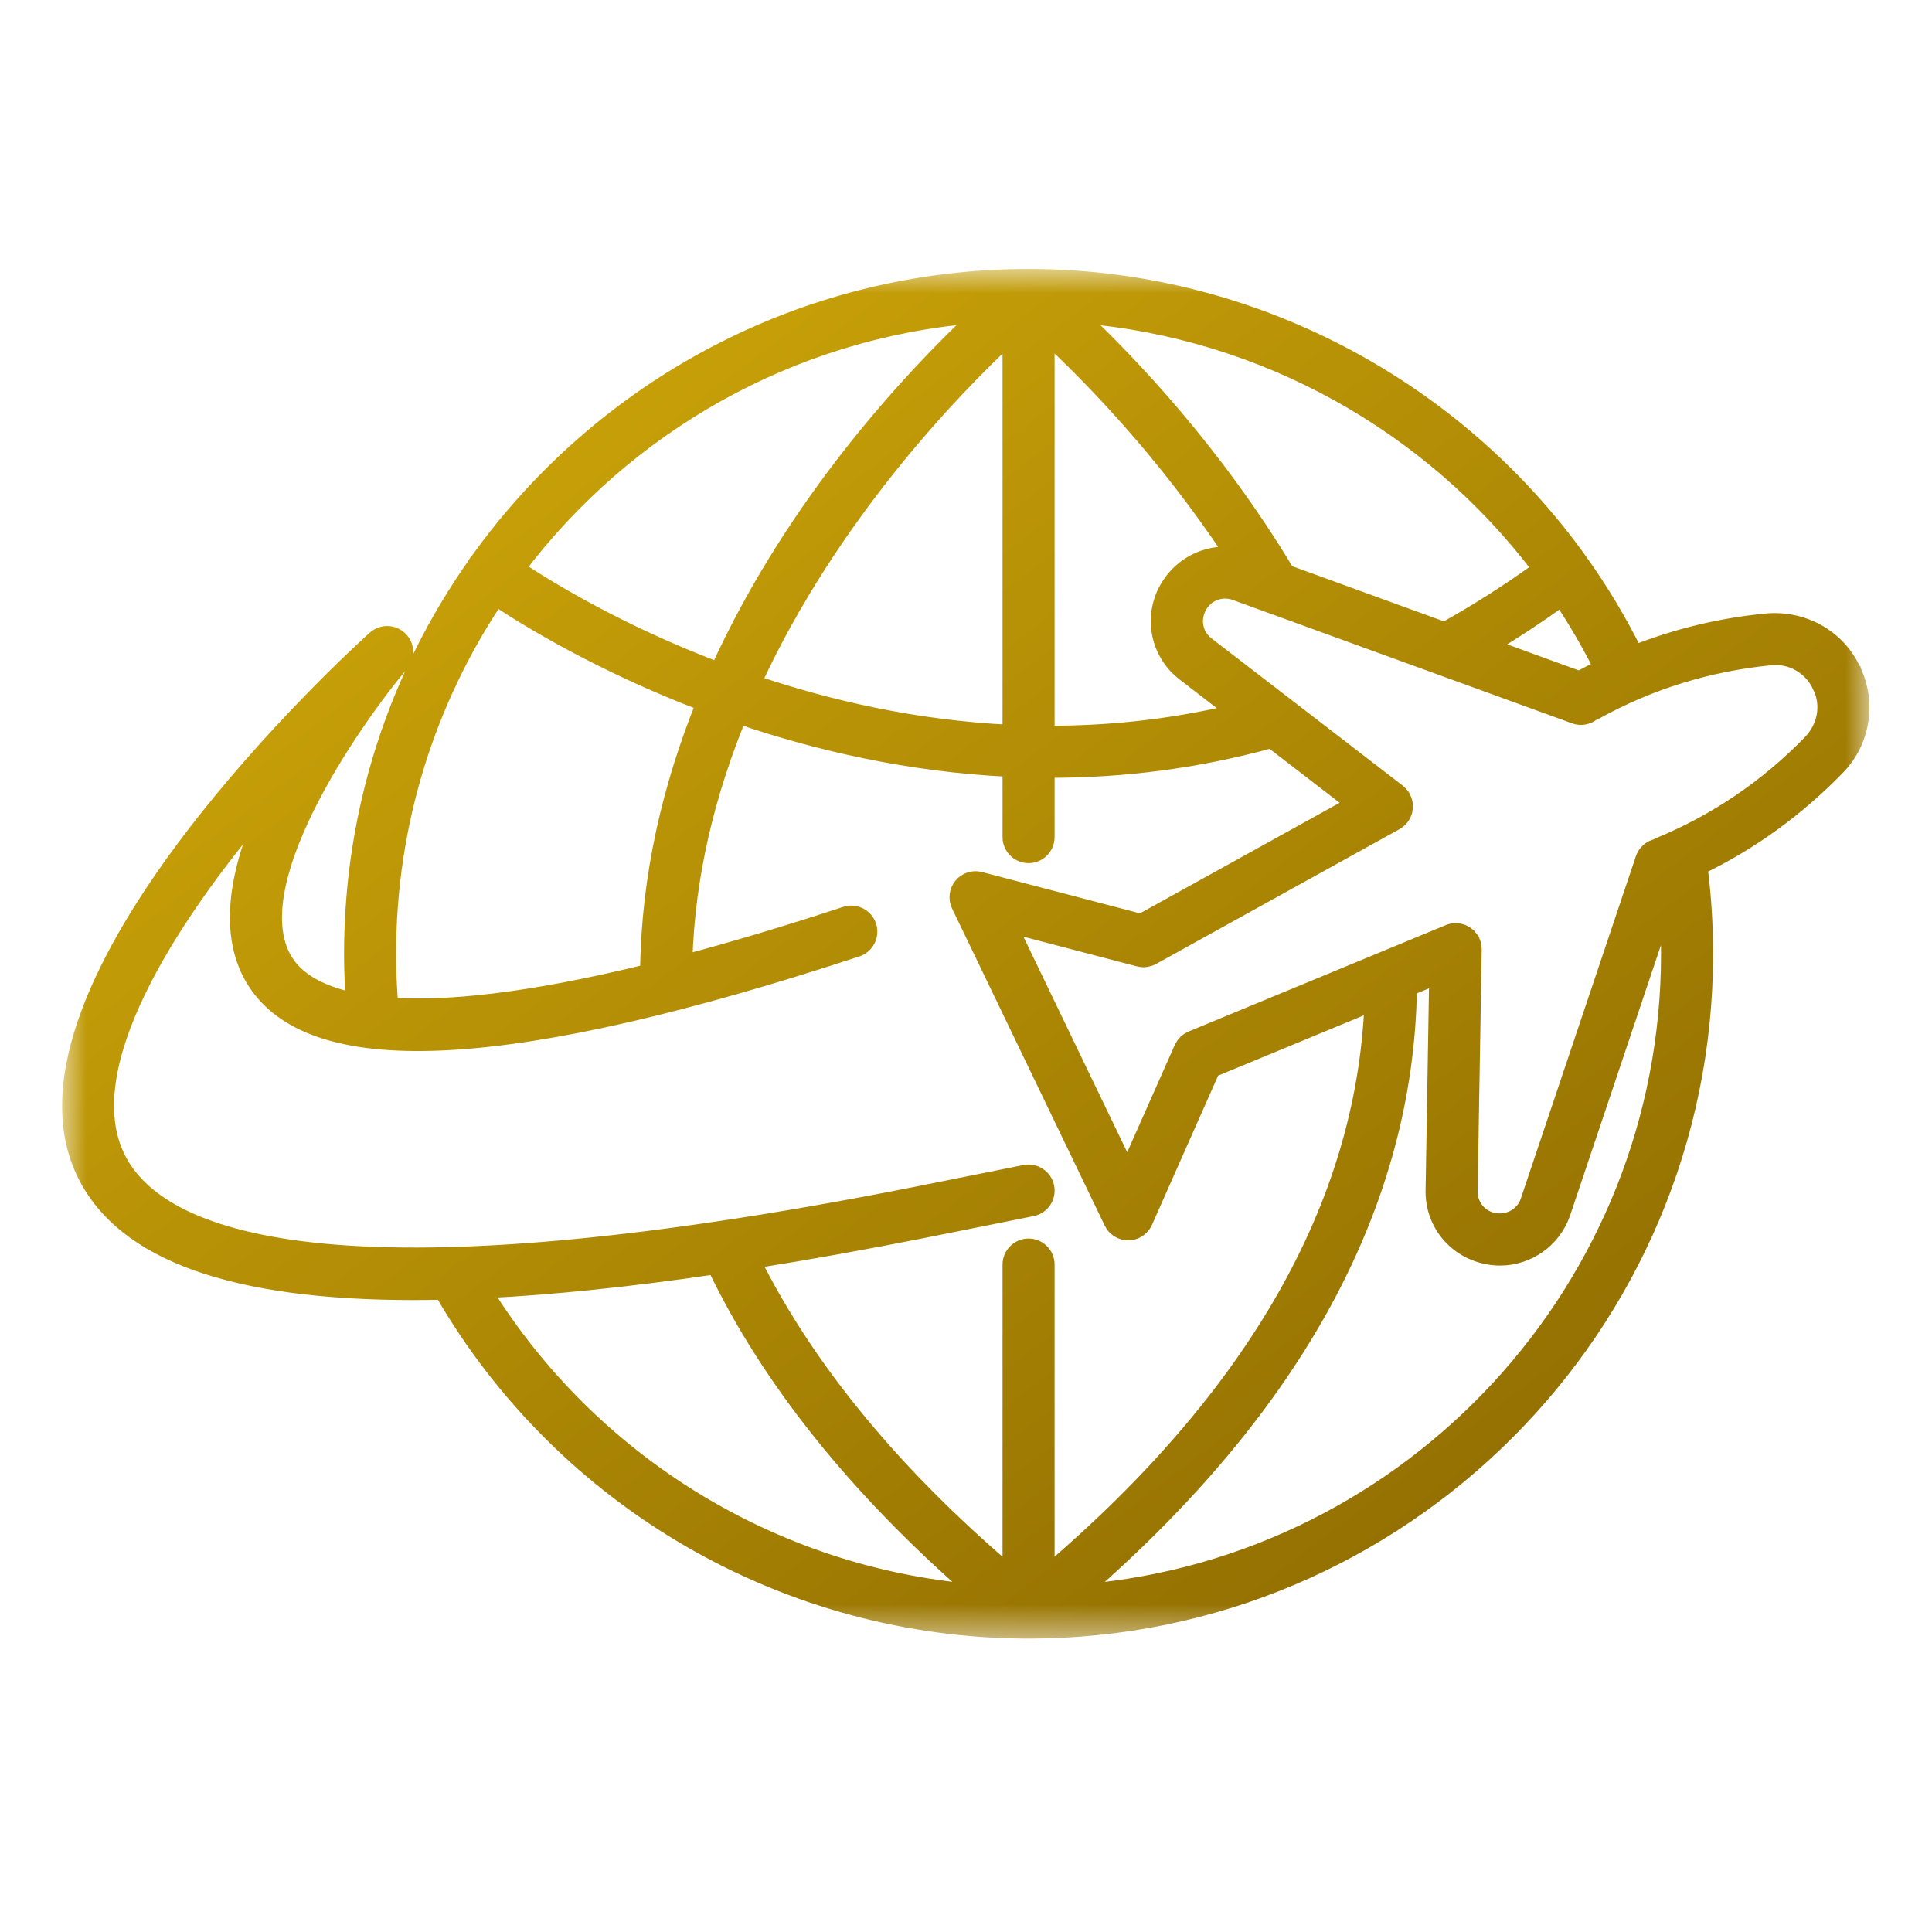
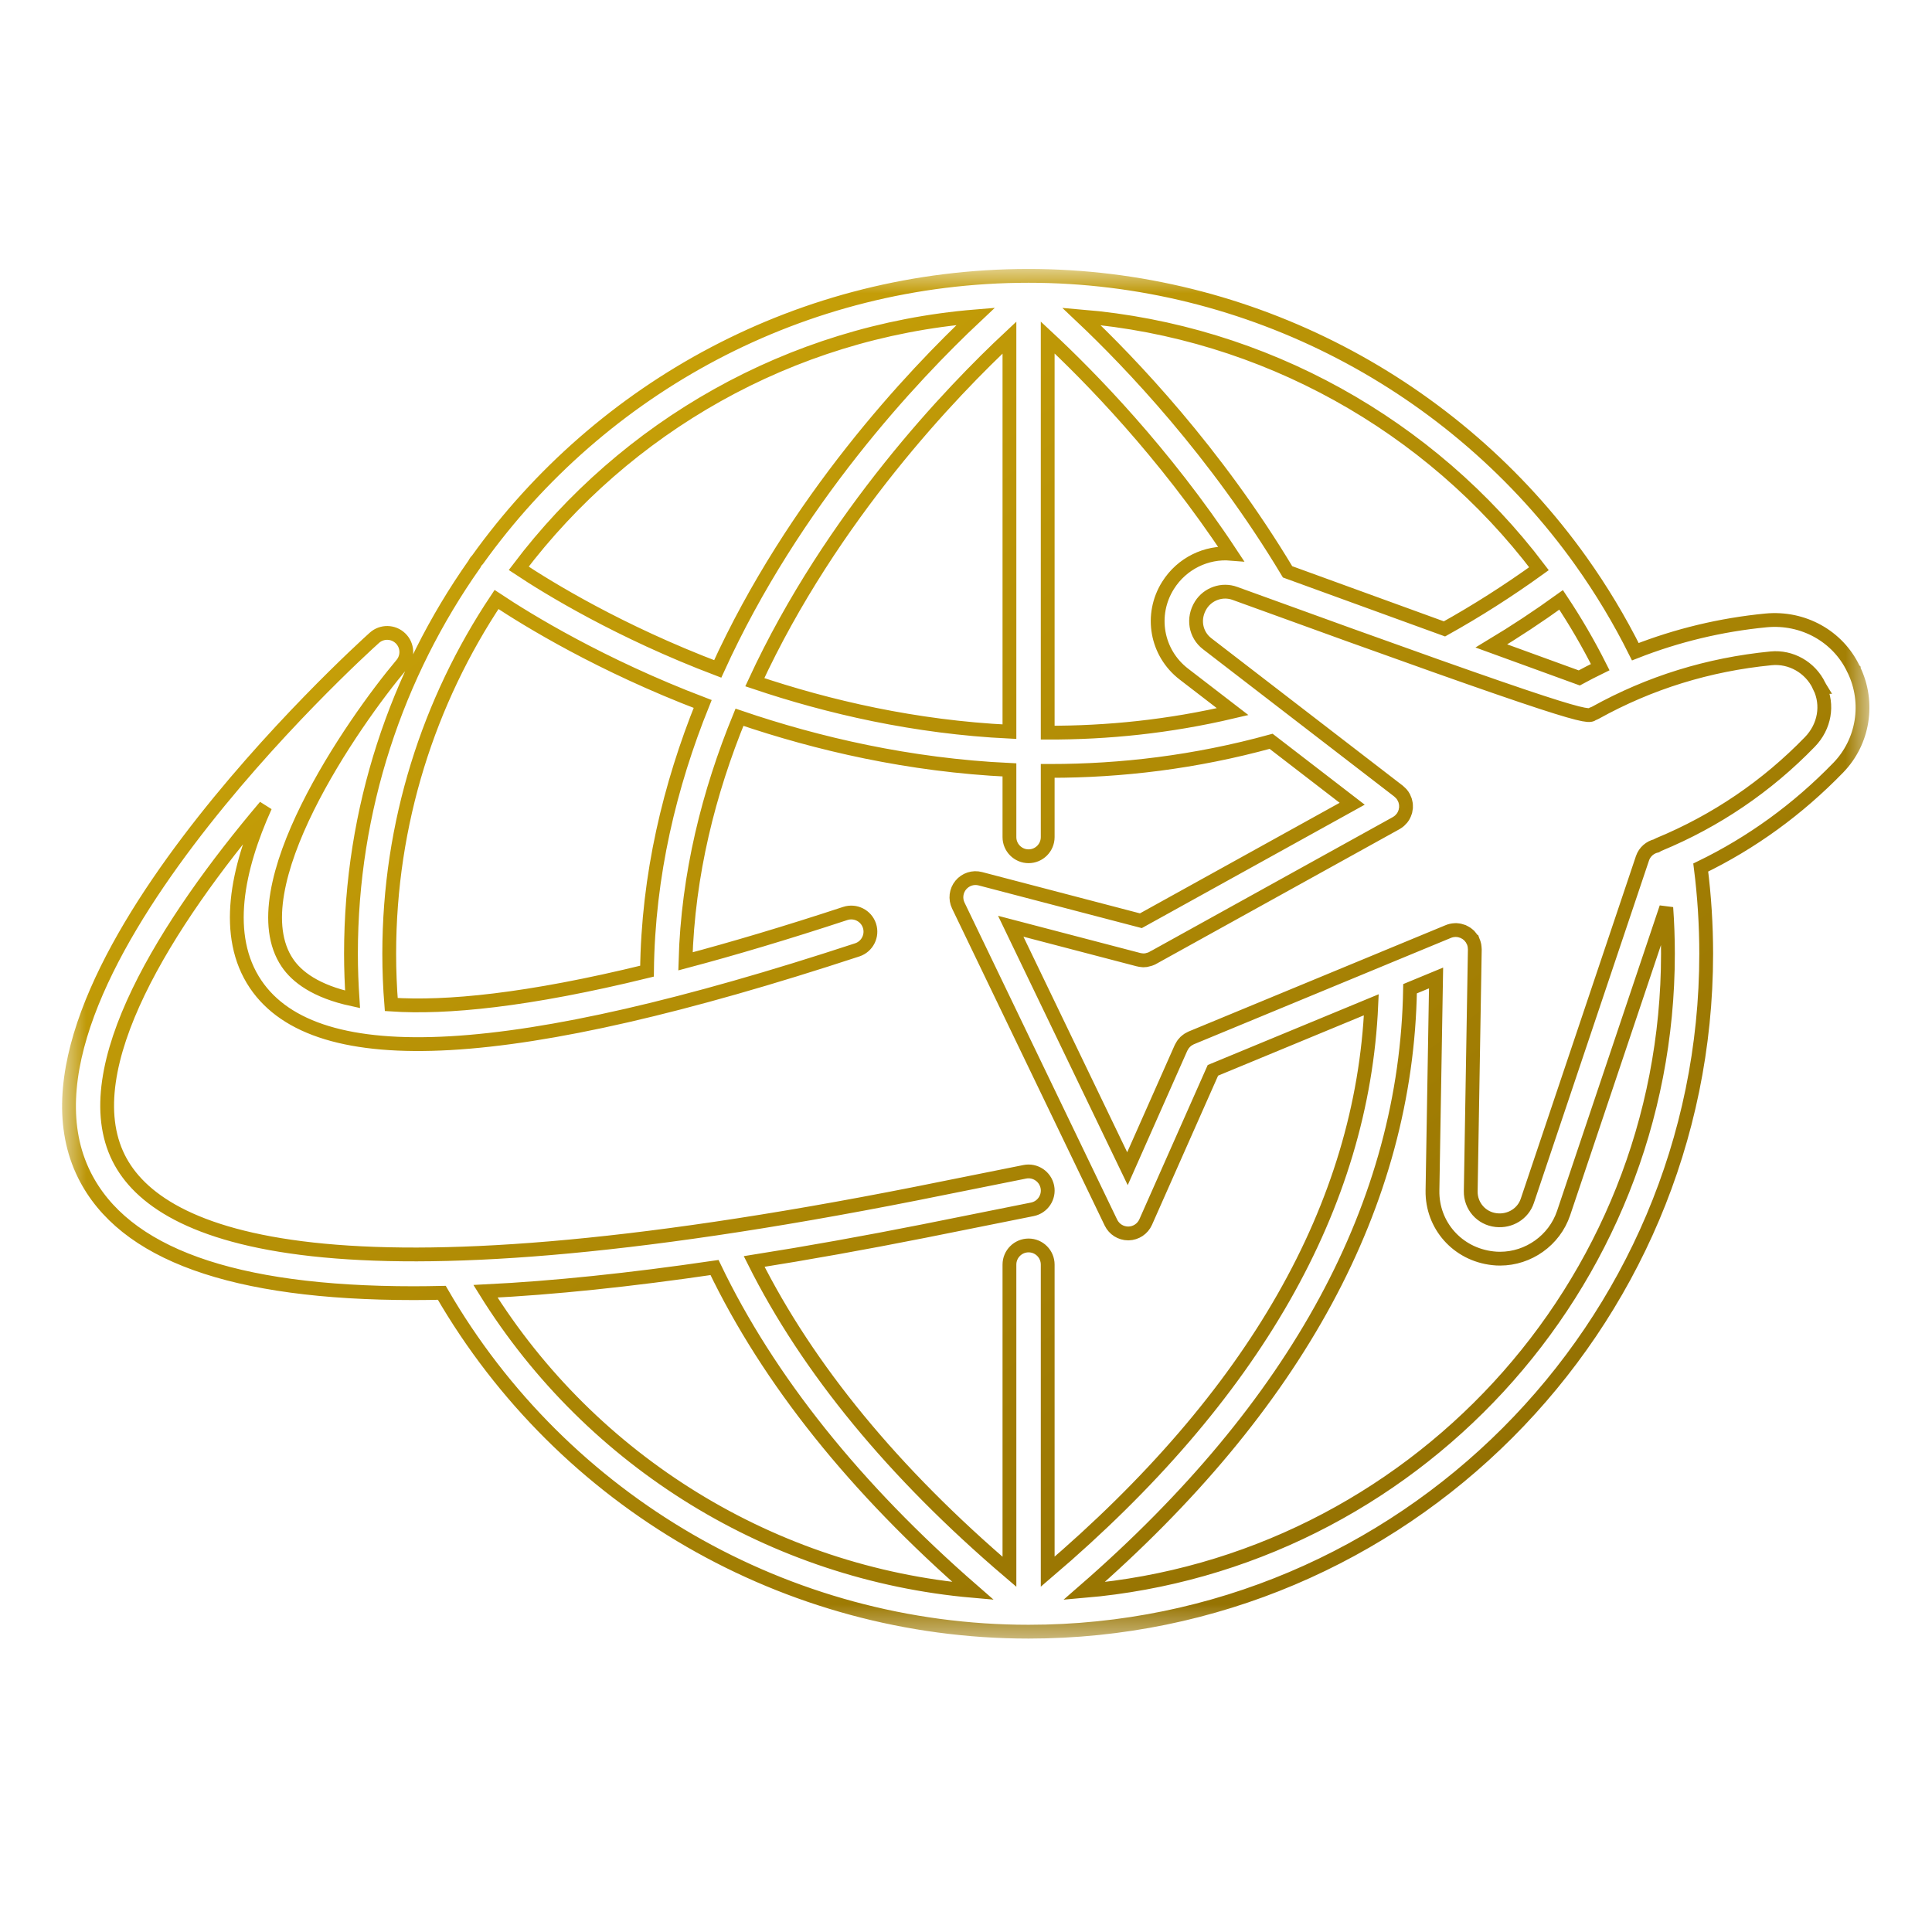
<svg xmlns="http://www.w3.org/2000/svg" width="56" height="56" viewBox="0 0 56 56" fill="none">
  <mask id="mask0_40_562" style="mask-type:luminance" maskUnits="userSpaceOnUse" x="1" y="7" width="54" height="41">
    <path d="M54.1 7.9V47.402H1.9V7.9H54.1Z" fill="white" stroke="white" stroke-width="0.2" />
  </mask>
  <g mask="url(#mask0_40_562)">
    <mask id="path-2-outside-1_40_562" maskUnits="userSpaceOnUse" x="1" y="6.996" width="54" height="41" fill="black">
      <rect fill="white" x="1" y="6.996" width="54" height="41" />
      <path d="M52.459 21.506C51.211 22.793 49.738 23.793 48.082 24.478C48.057 24.488 48.035 24.502 48.012 24.516C47.83 24.558 47.672 24.689 47.608 24.878L44.27 34.808C44.147 35.176 43.776 35.411 43.368 35.366C42.939 35.319 42.622 34.957 42.63 34.527L42.748 27.521C42.748 27.52 42.748 27.519 42.748 27.518C42.748 27.497 42.744 27.476 42.743 27.454C42.741 27.439 42.741 27.423 42.738 27.408C42.737 27.404 42.736 27.4 42.735 27.396C42.728 27.363 42.719 27.332 42.707 27.301C42.706 27.301 42.706 27.3 42.706 27.3C42.702 27.291 42.697 27.284 42.693 27.276C42.682 27.252 42.67 27.228 42.656 27.206C42.645 27.189 42.632 27.176 42.62 27.161C42.609 27.148 42.6 27.134 42.589 27.122C42.574 27.109 42.559 27.097 42.544 27.084C42.531 27.074 42.519 27.063 42.506 27.054C42.492 27.044 42.476 27.036 42.46 27.028C42.444 27.019 42.428 27.009 42.411 27.002C42.396 26.996 42.38 26.992 42.364 26.987C42.345 26.98 42.328 26.974 42.308 26.97C42.288 26.965 42.268 26.965 42.247 26.962C42.233 26.961 42.218 26.958 42.203 26.957C42.202 26.957 42.201 26.958 42.2 26.958C42.191 26.958 42.181 26.959 42.172 26.959C42.101 26.962 42.034 26.977 41.972 27.004L40.108 27.775C40.106 27.776 40.104 27.777 40.102 27.778L34.528 30.084C34.516 30.089 34.506 30.097 34.494 30.102C34.475 30.112 34.456 30.121 34.437 30.133C34.422 30.142 34.409 30.155 34.395 30.165C34.381 30.177 34.367 30.187 34.353 30.2C34.339 30.214 34.328 30.228 34.316 30.243C34.305 30.256 34.293 30.268 34.284 30.283C34.272 30.3 34.263 30.319 34.253 30.337C34.247 30.349 34.239 30.36 34.233 30.372L32.68 33.875L29.297 26.848L33.003 27.817C33.005 27.818 33.007 27.817 33.008 27.818C33.038 27.825 33.067 27.83 33.097 27.832C33.108 27.833 33.118 27.834 33.128 27.835C33.133 27.835 33.139 27.836 33.144 27.836C33.168 27.836 33.192 27.834 33.216 27.831C33.224 27.83 33.232 27.827 33.24 27.826C33.264 27.822 33.286 27.816 33.31 27.808C33.319 27.806 33.328 27.803 33.336 27.8C33.362 27.791 33.387 27.78 33.412 27.766L33.422 27.76C33.423 27.76 33.423 27.76 33.424 27.76L40.47 23.858C40.472 23.856 40.474 23.855 40.477 23.853C40.505 23.837 40.531 23.819 40.556 23.798C40.562 23.794 40.566 23.789 40.572 23.784C40.591 23.767 40.61 23.747 40.627 23.726C40.632 23.721 40.636 23.716 40.64 23.711C40.64 23.711 40.641 23.71 40.641 23.71C40.663 23.682 40.682 23.651 40.697 23.618C40.703 23.608 40.706 23.596 40.711 23.586C40.72 23.563 40.729 23.542 40.736 23.518C40.739 23.504 40.741 23.49 40.743 23.476C40.748 23.455 40.752 23.434 40.754 23.413C40.755 23.398 40.753 23.384 40.753 23.369C40.753 23.348 40.754 23.328 40.751 23.306C40.749 23.29 40.744 23.274 40.741 23.258C40.737 23.239 40.734 23.221 40.728 23.202C40.72 23.177 40.709 23.153 40.697 23.128C40.693 23.121 40.691 23.112 40.686 23.104C40.686 23.103 40.686 23.103 40.685 23.103C40.668 23.071 40.647 23.041 40.623 23.013C40.623 23.013 40.623 23.012 40.622 23.012C40.611 22.998 40.597 22.987 40.584 22.975C40.57 22.962 40.557 22.947 40.542 22.935C40.541 22.934 40.541 22.933 40.54 22.933L34.991 18.659C34.649 18.396 34.565 17.923 34.807 17.538C35.014 17.209 35.43 17.066 35.794 17.2L45.636 20.779C45.823 20.847 46.022 20.807 46.167 20.693C46.193 20.684 46.218 20.672 46.244 20.659C47.811 19.79 49.511 19.261 51.337 19.082C51.906 19.026 52.468 19.338 52.727 19.875C52.727 19.877 52.728 19.878 52.729 19.879C52.73 19.882 52.732 19.884 52.733 19.886C52.734 19.889 52.735 19.893 52.736 19.896C52.739 19.901 52.741 19.905 52.744 19.91L52.743 19.91C52.995 20.431 52.892 21.061 52.459 21.506ZM31.423 46.115C37.597 40.744 40.771 34.879 40.871 28.659L41.625 28.347L41.521 34.508C41.504 35.514 42.245 36.357 43.268 36.471C43.339 36.48 43.41 36.483 43.481 36.483C44.301 36.483 45.055 35.954 45.322 35.162L48.298 26.307C48.33 26.752 48.346 27.2 48.346 27.645C48.346 37.326 40.891 45.296 31.423 46.115ZM14.072 37.428C16.039 37.331 18.251 37.101 20.711 36.74C22.274 39.995 24.79 43.141 28.203 46.113C22.414 45.606 17.161 42.393 14.072 37.428ZM3.439 33.566C2.142 30.972 4.857 26.715 7.69 23.371C6.875 25.177 6.462 27.123 7.409 28.527C9.169 31.135 14.873 30.81 24.849 27.532C25.139 27.436 25.297 27.122 25.202 26.832C25.106 26.54 24.793 26.383 24.502 26.477C22.785 27.042 21.247 27.499 19.869 27.865C19.939 25.34 20.546 22.957 21.434 20.79C23.693 21.56 26.352 22.179 29.259 22.316V24.264C29.259 24.57 29.508 24.819 29.814 24.819C30.12 24.819 30.368 24.57 30.368 24.264V22.344C30.395 22.344 30.422 22.345 30.449 22.345C32.489 22.345 34.639 22.094 36.844 21.487L39.194 23.297L33.069 26.688L28.417 25.471C28.208 25.415 27.986 25.488 27.849 25.654C27.711 25.821 27.683 26.053 27.777 26.248L32.201 35.438C32.294 35.63 32.488 35.752 32.701 35.752C32.704 35.752 32.707 35.752 32.71 35.752C32.926 35.748 33.12 35.62 33.208 35.422L35.157 31.024L39.748 29.124C39.493 34.945 36.342 40.465 30.368 45.557V36.655C30.368 36.349 30.12 36.1 29.814 36.1C29.508 36.1 29.259 36.349 29.259 36.655V45.559C25.903 42.697 23.419 39.678 21.86 36.565C23.408 36.32 25.047 36.026 26.781 35.683L29.923 35.053C30.223 34.993 30.418 34.701 30.358 34.401C30.297 34.1 30.004 33.906 29.705 33.965L26.564 34.595C9.56 37.959 4.602 35.892 3.439 33.566ZM11.282 27.645C11.282 23.851 12.429 20.319 14.392 17.377C15.295 17.977 17.422 19.283 20.367 20.405C19.419 22.756 18.784 25.362 18.754 28.15C15.278 29.002 12.927 29.223 11.341 29.117C11.302 28.628 11.282 28.134 11.282 27.645ZM28.28 9.17C26.469 10.871 23.018 14.519 20.803 19.389C17.957 18.309 15.903 17.049 15.035 16.473C18.131 12.384 22.881 9.615 28.28 9.17ZM29.259 9.785V21.208C26.523 21.075 24.017 20.496 21.878 19.774C24.113 14.944 27.619 11.318 29.259 9.785ZM34.314 19.538L35.729 20.627C33.884 21.062 32.087 21.241 30.368 21.236V9.782C31.559 10.89 33.731 13.095 35.679 16.049C34.97 15.99 34.257 16.329 33.856 16.968C33.321 17.819 33.517 18.924 34.314 19.538ZM44.608 16.484C43.714 17.129 42.795 17.713 41.869 18.229L37.321 16.575C35.24 13.106 32.775 10.522 31.345 9.172C36.619 9.613 41.45 12.311 44.608 16.484ZM45.776 19.65L43.229 18.723C43.912 18.312 44.588 17.866 45.25 17.388C45.664 18.01 46.043 18.66 46.383 19.337C46.179 19.436 45.977 19.541 45.776 19.65ZM53.737 19.417H53.737L53.732 19.408C53.732 19.408 53.732 19.407 53.732 19.407C53.731 19.406 53.731 19.406 53.731 19.405C53.729 19.4 53.725 19.396 53.723 19.39C53.721 19.387 53.72 19.383 53.718 19.379C53.267 18.44 52.264 17.88 51.187 17.983C49.877 18.11 48.611 18.415 47.401 18.89C46.943 17.971 46.417 17.098 45.831 16.274C45.83 16.272 45.829 16.27 45.827 16.268C45.826 16.266 45.825 16.265 45.824 16.264C42.179 11.152 36.215 7.996 29.814 7.996C23.238 7.996 17.407 11.247 13.841 16.225C13.827 16.24 13.813 16.252 13.801 16.268C13.781 16.295 13.764 16.324 13.75 16.354C11.498 19.551 10.173 23.446 10.173 27.645C10.173 28.084 10.19 28.527 10.219 28.967C9.145 28.735 8.6 28.309 8.329 27.907C6.881 25.762 10.233 20.936 11.647 19.257C11.834 19.035 11.818 18.704 11.608 18.502C11.399 18.299 11.068 18.293 10.852 18.487C10.396 18.897 -0.286 28.594 2.447 34.062C3.588 36.344 6.738 37.483 11.988 37.483C12.255 37.483 12.528 37.479 12.806 37.473C16.314 43.537 22.805 47.295 29.813 47.295C29.813 47.295 29.813 47.295 29.814 47.295C29.814 47.295 29.814 47.295 29.814 47.295C29.814 47.295 29.814 47.295 29.815 47.295C40.644 47.295 49.455 38.48 49.455 27.645C49.455 26.81 49.402 25.972 49.297 25.146C50.775 24.428 52.107 23.463 53.285 22.249C54.01 21.501 54.194 20.367 53.737 19.417Z" />
    </mask>
-     <path d="M52.459 21.506C51.211 22.793 49.738 23.793 48.082 24.478C48.057 24.488 48.035 24.502 48.012 24.516C47.83 24.558 47.672 24.689 47.608 24.878L44.27 34.808C44.147 35.176 43.776 35.411 43.368 35.366C42.939 35.319 42.622 34.957 42.63 34.527L42.748 27.521C42.748 27.52 42.748 27.519 42.748 27.518C42.748 27.497 42.744 27.476 42.743 27.454C42.741 27.439 42.741 27.423 42.738 27.408C42.737 27.404 42.736 27.4 42.735 27.396C42.728 27.363 42.719 27.332 42.707 27.301C42.706 27.301 42.706 27.3 42.706 27.3C42.702 27.291 42.697 27.284 42.693 27.276C42.682 27.252 42.67 27.228 42.656 27.206C42.645 27.189 42.632 27.176 42.62 27.161C42.609 27.148 42.6 27.134 42.589 27.122C42.574 27.109 42.559 27.097 42.544 27.084C42.531 27.074 42.519 27.063 42.506 27.054C42.492 27.044 42.476 27.036 42.46 27.028C42.444 27.019 42.428 27.009 42.411 27.002C42.396 26.996 42.38 26.992 42.364 26.987C42.345 26.98 42.328 26.974 42.308 26.97C42.288 26.965 42.268 26.965 42.247 26.962C42.233 26.961 42.218 26.958 42.203 26.957C42.202 26.957 42.201 26.958 42.2 26.958C42.191 26.958 42.181 26.959 42.172 26.959C42.101 26.962 42.034 26.977 41.972 27.004L40.108 27.775C40.106 27.776 40.104 27.777 40.102 27.778L34.528 30.084C34.516 30.089 34.506 30.097 34.494 30.102C34.475 30.112 34.456 30.121 34.437 30.133C34.422 30.142 34.409 30.155 34.395 30.165C34.381 30.177 34.367 30.187 34.353 30.2C34.339 30.214 34.328 30.228 34.316 30.243C34.305 30.256 34.293 30.268 34.284 30.283C34.272 30.3 34.263 30.319 34.253 30.337C34.247 30.349 34.239 30.36 34.233 30.372L32.68 33.875L29.297 26.848L33.003 27.817C33.005 27.818 33.007 27.817 33.008 27.818C33.038 27.825 33.067 27.83 33.097 27.832C33.108 27.833 33.118 27.834 33.128 27.835C33.133 27.835 33.139 27.836 33.144 27.836C33.168 27.836 33.192 27.834 33.216 27.831C33.224 27.83 33.232 27.827 33.24 27.826C33.264 27.822 33.286 27.816 33.31 27.808C33.319 27.806 33.328 27.803 33.336 27.8C33.362 27.791 33.387 27.78 33.412 27.766L33.422 27.76C33.423 27.76 33.423 27.76 33.424 27.76L40.47 23.858C40.472 23.856 40.474 23.855 40.477 23.853C40.505 23.837 40.531 23.819 40.556 23.798C40.562 23.794 40.566 23.789 40.572 23.784C40.591 23.767 40.61 23.747 40.627 23.726C40.632 23.721 40.636 23.716 40.64 23.711C40.64 23.711 40.641 23.71 40.641 23.71C40.663 23.682 40.682 23.651 40.697 23.618C40.703 23.608 40.706 23.596 40.711 23.586C40.72 23.563 40.729 23.542 40.736 23.518C40.739 23.504 40.741 23.49 40.743 23.476C40.748 23.455 40.752 23.434 40.754 23.413C40.755 23.398 40.753 23.384 40.753 23.369C40.753 23.348 40.754 23.328 40.751 23.306C40.749 23.29 40.744 23.274 40.741 23.258C40.737 23.239 40.734 23.221 40.728 23.202C40.72 23.177 40.709 23.153 40.697 23.128C40.693 23.121 40.691 23.112 40.686 23.104C40.686 23.103 40.686 23.103 40.685 23.103C40.668 23.071 40.647 23.041 40.623 23.013C40.623 23.013 40.623 23.012 40.622 23.012C40.611 22.998 40.597 22.987 40.584 22.975C40.57 22.962 40.557 22.947 40.542 22.935C40.541 22.934 40.541 22.933 40.54 22.933L34.991 18.659C34.649 18.396 34.565 17.923 34.807 17.538C35.014 17.209 35.43 17.066 35.794 17.2L45.636 20.779C45.823 20.847 46.022 20.807 46.167 20.693C46.193 20.684 46.218 20.672 46.244 20.659C47.811 19.79 49.511 19.261 51.337 19.082C51.906 19.026 52.468 19.338 52.727 19.875C52.727 19.877 52.728 19.878 52.729 19.879C52.73 19.882 52.732 19.884 52.733 19.886C52.734 19.889 52.735 19.893 52.736 19.896C52.739 19.901 52.741 19.905 52.744 19.91L52.743 19.91C52.995 20.431 52.892 21.061 52.459 21.506ZM31.423 46.115C37.597 40.744 40.771 34.879 40.871 28.659L41.625 28.347L41.521 34.508C41.504 35.514 42.245 36.357 43.268 36.471C43.339 36.48 43.41 36.483 43.481 36.483C44.301 36.483 45.055 35.954 45.322 35.162L48.298 26.307C48.33 26.752 48.346 27.2 48.346 27.645C48.346 37.326 40.891 45.296 31.423 46.115ZM14.072 37.428C16.039 37.331 18.251 37.101 20.711 36.74C22.274 39.995 24.79 43.141 28.203 46.113C22.414 45.606 17.161 42.393 14.072 37.428ZM3.439 33.566C2.142 30.972 4.857 26.715 7.69 23.371C6.875 25.177 6.462 27.123 7.409 28.527C9.169 31.135 14.873 30.81 24.849 27.532C25.139 27.436 25.297 27.122 25.202 26.832C25.106 26.54 24.793 26.383 24.502 26.477C22.785 27.042 21.247 27.499 19.869 27.865C19.939 25.34 20.546 22.957 21.434 20.79C23.693 21.56 26.352 22.179 29.259 22.316V24.264C29.259 24.57 29.508 24.819 29.814 24.819C30.12 24.819 30.368 24.57 30.368 24.264V22.344C30.395 22.344 30.422 22.345 30.449 22.345C32.489 22.345 34.639 22.094 36.844 21.487L39.194 23.297L33.069 26.688L28.417 25.471C28.208 25.415 27.986 25.488 27.849 25.654C27.711 25.821 27.683 26.053 27.777 26.248L32.201 35.438C32.294 35.63 32.488 35.752 32.701 35.752C32.704 35.752 32.707 35.752 32.71 35.752C32.926 35.748 33.12 35.62 33.208 35.422L35.157 31.024L39.748 29.124C39.493 34.945 36.342 40.465 30.368 45.557V36.655C30.368 36.349 30.12 36.1 29.814 36.1C29.508 36.1 29.259 36.349 29.259 36.655V45.559C25.903 42.697 23.419 39.678 21.86 36.565C23.408 36.32 25.047 36.026 26.781 35.683L29.923 35.053C30.223 34.993 30.418 34.701 30.358 34.401C30.297 34.1 30.004 33.906 29.705 33.965L26.564 34.595C9.56 37.959 4.602 35.892 3.439 33.566ZM11.282 27.645C11.282 23.851 12.429 20.319 14.392 17.377C15.295 17.977 17.422 19.283 20.367 20.405C19.419 22.756 18.784 25.362 18.754 28.15C15.278 29.002 12.927 29.223 11.341 29.117C11.302 28.628 11.282 28.134 11.282 27.645ZM28.28 9.17C26.469 10.871 23.018 14.519 20.803 19.389C17.957 18.309 15.903 17.049 15.035 16.473C18.131 12.384 22.881 9.615 28.28 9.17ZM29.259 9.785V21.208C26.523 21.075 24.017 20.496 21.878 19.774C24.113 14.944 27.619 11.318 29.259 9.785ZM34.314 19.538L35.729 20.627C33.884 21.062 32.087 21.241 30.368 21.236V9.782C31.559 10.89 33.731 13.095 35.679 16.049C34.97 15.99 34.257 16.329 33.856 16.968C33.321 17.819 33.517 18.924 34.314 19.538ZM44.608 16.484C43.714 17.129 42.795 17.713 41.869 18.229L37.321 16.575C35.24 13.106 32.775 10.522 31.345 9.172C36.619 9.613 41.45 12.311 44.608 16.484ZM45.776 19.65L43.229 18.723C43.912 18.312 44.588 17.866 45.25 17.388C45.664 18.01 46.043 18.66 46.383 19.337C46.179 19.436 45.977 19.541 45.776 19.65ZM53.737 19.417H53.737L53.732 19.408C53.732 19.408 53.732 19.407 53.732 19.407C53.731 19.406 53.731 19.406 53.731 19.405C53.729 19.4 53.725 19.396 53.723 19.39C53.721 19.387 53.72 19.383 53.718 19.379C53.267 18.44 52.264 17.88 51.187 17.983C49.877 18.11 48.611 18.415 47.401 18.89C46.943 17.971 46.417 17.098 45.831 16.274C45.83 16.272 45.829 16.27 45.827 16.268C45.826 16.266 45.825 16.265 45.824 16.264C42.179 11.152 36.215 7.996 29.814 7.996C23.238 7.996 17.407 11.247 13.841 16.225C13.827 16.24 13.813 16.252 13.801 16.268C13.781 16.295 13.764 16.324 13.75 16.354C11.498 19.551 10.173 23.446 10.173 27.645C10.173 28.084 10.19 28.527 10.219 28.967C9.145 28.735 8.6 28.309 8.329 27.907C6.881 25.762 10.233 20.936 11.647 19.257C11.834 19.035 11.818 18.704 11.608 18.502C11.399 18.299 11.068 18.293 10.852 18.487C10.396 18.897 -0.286 28.594 2.447 34.062C3.588 36.344 6.738 37.483 11.988 37.483C12.255 37.483 12.528 37.479 12.806 37.473C16.314 43.537 22.805 47.295 29.813 47.295C29.813 47.295 29.813 47.295 29.814 47.295C29.814 47.295 29.814 47.295 29.814 47.295C29.814 47.295 29.814 47.295 29.815 47.295C40.644 47.295 49.455 38.48 49.455 27.645C49.455 26.81 49.402 25.972 49.297 25.146C50.775 24.428 52.107 23.463 53.285 22.249C54.01 21.501 54.194 20.367 53.737 19.417Z" fill="url(#paint0_linear_40_562)" />
-     <path d="M52.459 21.506C51.211 22.793 49.738 23.793 48.082 24.478C48.057 24.488 48.035 24.502 48.012 24.516C47.83 24.558 47.672 24.689 47.608 24.878L44.27 34.808C44.147 35.176 43.776 35.411 43.368 35.366C42.939 35.319 42.622 34.957 42.63 34.527L42.748 27.521C42.748 27.52 42.748 27.519 42.748 27.518C42.748 27.497 42.744 27.476 42.743 27.454C42.741 27.439 42.741 27.423 42.738 27.408C42.737 27.404 42.736 27.4 42.735 27.396C42.728 27.363 42.719 27.332 42.707 27.301C42.706 27.301 42.706 27.3 42.706 27.3C42.702 27.291 42.697 27.284 42.693 27.276C42.682 27.252 42.67 27.228 42.656 27.206C42.645 27.189 42.632 27.176 42.62 27.161C42.609 27.148 42.6 27.134 42.589 27.122C42.574 27.109 42.559 27.097 42.544 27.084C42.531 27.074 42.519 27.063 42.506 27.054C42.492 27.044 42.476 27.036 42.46 27.028C42.444 27.019 42.428 27.009 42.411 27.002C42.396 26.996 42.38 26.992 42.364 26.987C42.345 26.98 42.328 26.974 42.308 26.97C42.288 26.965 42.268 26.965 42.247 26.962C42.233 26.961 42.218 26.958 42.203 26.957C42.202 26.957 42.201 26.958 42.2 26.958C42.191 26.958 42.181 26.959 42.172 26.959C42.101 26.962 42.034 26.977 41.972 27.004L40.108 27.775C40.106 27.776 40.104 27.777 40.102 27.778L34.528 30.084C34.516 30.089 34.506 30.097 34.494 30.102C34.475 30.112 34.456 30.121 34.437 30.133C34.422 30.142 34.409 30.155 34.395 30.165C34.381 30.177 34.367 30.187 34.353 30.2C34.339 30.214 34.328 30.228 34.316 30.243C34.305 30.256 34.293 30.268 34.284 30.283C34.272 30.3 34.263 30.319 34.253 30.337C34.247 30.349 34.239 30.36 34.233 30.372L32.68 33.875L29.297 26.848L33.003 27.817C33.005 27.818 33.007 27.817 33.008 27.818C33.038 27.825 33.067 27.83 33.097 27.832C33.108 27.833 33.118 27.834 33.128 27.835C33.133 27.835 33.139 27.836 33.144 27.836C33.168 27.836 33.192 27.834 33.216 27.831C33.224 27.83 33.232 27.827 33.24 27.826C33.264 27.822 33.286 27.816 33.31 27.808C33.319 27.806 33.328 27.803 33.336 27.8C33.362 27.791 33.387 27.78 33.412 27.766L33.422 27.76C33.423 27.76 33.423 27.76 33.424 27.76L40.47 23.858C40.472 23.856 40.474 23.855 40.477 23.853C40.505 23.837 40.531 23.819 40.556 23.798C40.562 23.794 40.566 23.789 40.572 23.784C40.591 23.767 40.61 23.747 40.627 23.726C40.632 23.721 40.636 23.716 40.64 23.711C40.64 23.711 40.641 23.71 40.641 23.71C40.663 23.682 40.682 23.651 40.697 23.618C40.703 23.608 40.706 23.596 40.711 23.586C40.72 23.563 40.729 23.542 40.736 23.518C40.739 23.504 40.741 23.49 40.743 23.476C40.748 23.455 40.752 23.434 40.754 23.413C40.755 23.398 40.753 23.384 40.753 23.369C40.753 23.348 40.754 23.328 40.751 23.306C40.749 23.29 40.744 23.274 40.741 23.258C40.737 23.239 40.734 23.221 40.728 23.202C40.72 23.177 40.709 23.153 40.697 23.128C40.693 23.121 40.691 23.112 40.686 23.104C40.686 23.103 40.686 23.103 40.685 23.103C40.668 23.071 40.647 23.041 40.623 23.013C40.623 23.013 40.623 23.012 40.622 23.012C40.611 22.998 40.597 22.987 40.584 22.975C40.57 22.962 40.557 22.947 40.542 22.935C40.541 22.934 40.541 22.933 40.54 22.933L34.991 18.659C34.649 18.396 34.565 17.923 34.807 17.538C35.014 17.209 35.43 17.066 35.794 17.2L45.636 20.779C45.823 20.847 46.022 20.807 46.167 20.693C46.193 20.684 46.218 20.672 46.244 20.659C47.811 19.79 49.511 19.261 51.337 19.082C51.906 19.026 52.468 19.338 52.727 19.875C52.727 19.877 52.728 19.878 52.729 19.879C52.73 19.882 52.732 19.884 52.733 19.886C52.734 19.889 52.735 19.893 52.736 19.896C52.739 19.901 52.741 19.905 52.744 19.91L52.743 19.91C52.995 20.431 52.892 21.061 52.459 21.506ZM31.423 46.115C37.597 40.744 40.771 34.879 40.871 28.659L41.625 28.347L41.521 34.508C41.504 35.514 42.245 36.357 43.268 36.471C43.339 36.48 43.41 36.483 43.481 36.483C44.301 36.483 45.055 35.954 45.322 35.162L48.298 26.307C48.33 26.752 48.346 27.2 48.346 27.645C48.346 37.326 40.891 45.296 31.423 46.115ZM14.072 37.428C16.039 37.331 18.251 37.101 20.711 36.74C22.274 39.995 24.79 43.141 28.203 46.113C22.414 45.606 17.161 42.393 14.072 37.428ZM3.439 33.566C2.142 30.972 4.857 26.715 7.69 23.371C6.875 25.177 6.462 27.123 7.409 28.527C9.169 31.135 14.873 30.81 24.849 27.532C25.139 27.436 25.297 27.122 25.202 26.832C25.106 26.54 24.793 26.383 24.502 26.477C22.785 27.042 21.247 27.499 19.869 27.865C19.939 25.34 20.546 22.957 21.434 20.79C23.693 21.56 26.352 22.179 29.259 22.316V24.264C29.259 24.57 29.508 24.819 29.814 24.819C30.12 24.819 30.368 24.57 30.368 24.264V22.344C30.395 22.344 30.422 22.345 30.449 22.345C32.489 22.345 34.639 22.094 36.844 21.487L39.194 23.297L33.069 26.688L28.417 25.471C28.208 25.415 27.986 25.488 27.849 25.654C27.711 25.821 27.683 26.053 27.777 26.248L32.201 35.438C32.294 35.63 32.488 35.752 32.701 35.752C32.704 35.752 32.707 35.752 32.71 35.752C32.926 35.748 33.12 35.62 33.208 35.422L35.157 31.024L39.748 29.124C39.493 34.945 36.342 40.465 30.368 45.557V36.655C30.368 36.349 30.12 36.1 29.814 36.1C29.508 36.1 29.259 36.349 29.259 36.655V45.559C25.903 42.697 23.419 39.678 21.86 36.565C23.408 36.32 25.047 36.026 26.781 35.683L29.923 35.053C30.223 34.993 30.418 34.701 30.358 34.401C30.297 34.1 30.004 33.906 29.705 33.965L26.564 34.595C9.56 37.959 4.602 35.892 3.439 33.566ZM11.282 27.645C11.282 23.851 12.429 20.319 14.392 17.377C15.295 17.977 17.422 19.283 20.367 20.405C19.419 22.756 18.784 25.362 18.754 28.15C15.278 29.002 12.927 29.223 11.341 29.117C11.302 28.628 11.282 28.134 11.282 27.645ZM28.28 9.17C26.469 10.871 23.018 14.519 20.803 19.389C17.957 18.309 15.903 17.049 15.035 16.473C18.131 12.384 22.881 9.615 28.28 9.17ZM29.259 9.785V21.208C26.523 21.075 24.017 20.496 21.878 19.774C24.113 14.944 27.619 11.318 29.259 9.785ZM34.314 19.538L35.729 20.627C33.884 21.062 32.087 21.241 30.368 21.236V9.782C31.559 10.89 33.731 13.095 35.679 16.049C34.97 15.99 34.257 16.329 33.856 16.968C33.321 17.819 33.517 18.924 34.314 19.538ZM44.608 16.484C43.714 17.129 42.795 17.713 41.869 18.229L37.321 16.575C35.24 13.106 32.775 10.522 31.345 9.172C36.619 9.613 41.45 12.311 44.608 16.484ZM45.776 19.65L43.229 18.723C43.912 18.312 44.588 17.866 45.25 17.388C45.664 18.01 46.043 18.66 46.383 19.337C46.179 19.436 45.977 19.541 45.776 19.65ZM53.737 19.417H53.737L53.732 19.408C53.732 19.408 53.732 19.407 53.732 19.407C53.731 19.406 53.731 19.406 53.731 19.405C53.729 19.4 53.725 19.396 53.723 19.39C53.721 19.387 53.72 19.383 53.718 19.379C53.267 18.44 52.264 17.88 51.187 17.983C49.877 18.11 48.611 18.415 47.401 18.89C46.943 17.971 46.417 17.098 45.831 16.274C45.83 16.272 45.829 16.27 45.827 16.268C45.826 16.266 45.825 16.265 45.824 16.264C42.179 11.152 36.215 7.996 29.814 7.996C23.238 7.996 17.407 11.247 13.841 16.225C13.827 16.24 13.813 16.252 13.801 16.268C13.781 16.295 13.764 16.324 13.75 16.354C11.498 19.551 10.173 23.446 10.173 27.645C10.173 28.084 10.19 28.527 10.219 28.967C9.145 28.735 8.6 28.309 8.329 27.907C6.881 25.762 10.233 20.936 11.647 19.257C11.834 19.035 11.818 18.704 11.608 18.502C11.399 18.299 11.068 18.293 10.852 18.487C10.396 18.897 -0.286 28.594 2.447 34.062C3.588 36.344 6.738 37.483 11.988 37.483C12.255 37.483 12.528 37.479 12.806 37.473C16.314 43.537 22.805 47.295 29.813 47.295C29.813 47.295 29.813 47.295 29.814 47.295C29.814 47.295 29.814 47.295 29.814 47.295C29.814 47.295 29.814 47.295 29.815 47.295C40.644 47.295 49.455 38.48 49.455 27.645C49.455 26.81 49.402 25.972 49.297 25.146C50.775 24.428 52.107 23.463 53.285 22.249C54.01 21.501 54.194 20.367 53.737 19.417Z" stroke="url(#paint1_linear_40_562)" stroke-width="0.4" mask="url(#path-2-outside-1_40_562)" />
+     <path d="M52.459 21.506C51.211 22.793 49.738 23.793 48.082 24.478C48.057 24.488 48.035 24.502 48.012 24.516C47.83 24.558 47.672 24.689 47.608 24.878L44.27 34.808C44.147 35.176 43.776 35.411 43.368 35.366C42.939 35.319 42.622 34.957 42.63 34.527L42.748 27.521C42.748 27.52 42.748 27.519 42.748 27.518C42.748 27.497 42.744 27.476 42.743 27.454C42.741 27.439 42.741 27.423 42.738 27.408C42.737 27.404 42.736 27.4 42.735 27.396C42.728 27.363 42.719 27.332 42.707 27.301C42.706 27.301 42.706 27.3 42.706 27.3C42.702 27.291 42.697 27.284 42.693 27.276C42.682 27.252 42.67 27.228 42.656 27.206C42.645 27.189 42.632 27.176 42.62 27.161C42.609 27.148 42.6 27.134 42.589 27.122C42.574 27.109 42.559 27.097 42.544 27.084C42.531 27.074 42.519 27.063 42.506 27.054C42.492 27.044 42.476 27.036 42.46 27.028C42.444 27.019 42.428 27.009 42.411 27.002C42.396 26.996 42.38 26.992 42.364 26.987C42.345 26.98 42.328 26.974 42.308 26.97C42.288 26.965 42.268 26.965 42.247 26.962C42.233 26.961 42.218 26.958 42.203 26.957C42.202 26.957 42.201 26.958 42.2 26.958C42.191 26.958 42.181 26.959 42.172 26.959C42.101 26.962 42.034 26.977 41.972 27.004L40.108 27.775C40.106 27.776 40.104 27.777 40.102 27.778L34.528 30.084C34.516 30.089 34.506 30.097 34.494 30.102C34.475 30.112 34.456 30.121 34.437 30.133C34.422 30.142 34.409 30.155 34.395 30.165C34.381 30.177 34.367 30.187 34.353 30.2C34.339 30.214 34.328 30.228 34.316 30.243C34.305 30.256 34.293 30.268 34.284 30.283C34.272 30.3 34.263 30.319 34.253 30.337C34.247 30.349 34.239 30.36 34.233 30.372L32.68 33.875L29.297 26.848L33.003 27.817C33.005 27.818 33.007 27.817 33.008 27.818C33.038 27.825 33.067 27.83 33.097 27.832C33.108 27.833 33.118 27.834 33.128 27.835C33.133 27.835 33.139 27.836 33.144 27.836C33.168 27.836 33.192 27.834 33.216 27.831C33.224 27.83 33.232 27.827 33.24 27.826C33.264 27.822 33.286 27.816 33.31 27.808C33.319 27.806 33.328 27.803 33.336 27.8C33.362 27.791 33.387 27.78 33.412 27.766L33.422 27.76C33.423 27.76 33.423 27.76 33.424 27.76L40.47 23.858C40.472 23.856 40.474 23.855 40.477 23.853C40.505 23.837 40.531 23.819 40.556 23.798C40.562 23.794 40.566 23.789 40.572 23.784C40.591 23.767 40.61 23.747 40.627 23.726C40.632 23.721 40.636 23.716 40.64 23.711C40.64 23.711 40.641 23.71 40.641 23.71C40.663 23.682 40.682 23.651 40.697 23.618C40.703 23.608 40.706 23.596 40.711 23.586C40.72 23.563 40.729 23.542 40.736 23.518C40.739 23.504 40.741 23.49 40.743 23.476C40.748 23.455 40.752 23.434 40.754 23.413C40.755 23.398 40.753 23.384 40.753 23.369C40.753 23.348 40.754 23.328 40.751 23.306C40.749 23.29 40.744 23.274 40.741 23.258C40.737 23.239 40.734 23.221 40.728 23.202C40.72 23.177 40.709 23.153 40.697 23.128C40.693 23.121 40.691 23.112 40.686 23.104C40.686 23.103 40.686 23.103 40.685 23.103C40.668 23.071 40.647 23.041 40.623 23.013C40.623 23.013 40.623 23.012 40.622 23.012C40.611 22.998 40.597 22.987 40.584 22.975C40.57 22.962 40.557 22.947 40.542 22.935C40.541 22.934 40.541 22.933 40.54 22.933L34.991 18.659C34.649 18.396 34.565 17.923 34.807 17.538C35.014 17.209 35.43 17.066 35.794 17.2C45.823 20.847 46.022 20.807 46.167 20.693C46.193 20.684 46.218 20.672 46.244 20.659C47.811 19.79 49.511 19.261 51.337 19.082C51.906 19.026 52.468 19.338 52.727 19.875C52.727 19.877 52.728 19.878 52.729 19.879C52.73 19.882 52.732 19.884 52.733 19.886C52.734 19.889 52.735 19.893 52.736 19.896C52.739 19.901 52.741 19.905 52.744 19.91L52.743 19.91C52.995 20.431 52.892 21.061 52.459 21.506ZM31.423 46.115C37.597 40.744 40.771 34.879 40.871 28.659L41.625 28.347L41.521 34.508C41.504 35.514 42.245 36.357 43.268 36.471C43.339 36.48 43.41 36.483 43.481 36.483C44.301 36.483 45.055 35.954 45.322 35.162L48.298 26.307C48.33 26.752 48.346 27.2 48.346 27.645C48.346 37.326 40.891 45.296 31.423 46.115ZM14.072 37.428C16.039 37.331 18.251 37.101 20.711 36.74C22.274 39.995 24.79 43.141 28.203 46.113C22.414 45.606 17.161 42.393 14.072 37.428ZM3.439 33.566C2.142 30.972 4.857 26.715 7.69 23.371C6.875 25.177 6.462 27.123 7.409 28.527C9.169 31.135 14.873 30.81 24.849 27.532C25.139 27.436 25.297 27.122 25.202 26.832C25.106 26.54 24.793 26.383 24.502 26.477C22.785 27.042 21.247 27.499 19.869 27.865C19.939 25.34 20.546 22.957 21.434 20.79C23.693 21.56 26.352 22.179 29.259 22.316V24.264C29.259 24.57 29.508 24.819 29.814 24.819C30.12 24.819 30.368 24.57 30.368 24.264V22.344C30.395 22.344 30.422 22.345 30.449 22.345C32.489 22.345 34.639 22.094 36.844 21.487L39.194 23.297L33.069 26.688L28.417 25.471C28.208 25.415 27.986 25.488 27.849 25.654C27.711 25.821 27.683 26.053 27.777 26.248L32.201 35.438C32.294 35.63 32.488 35.752 32.701 35.752C32.704 35.752 32.707 35.752 32.71 35.752C32.926 35.748 33.12 35.62 33.208 35.422L35.157 31.024L39.748 29.124C39.493 34.945 36.342 40.465 30.368 45.557V36.655C30.368 36.349 30.12 36.1 29.814 36.1C29.508 36.1 29.259 36.349 29.259 36.655V45.559C25.903 42.697 23.419 39.678 21.86 36.565C23.408 36.32 25.047 36.026 26.781 35.683L29.923 35.053C30.223 34.993 30.418 34.701 30.358 34.401C30.297 34.1 30.004 33.906 29.705 33.965L26.564 34.595C9.56 37.959 4.602 35.892 3.439 33.566ZM11.282 27.645C11.282 23.851 12.429 20.319 14.392 17.377C15.295 17.977 17.422 19.283 20.367 20.405C19.419 22.756 18.784 25.362 18.754 28.15C15.278 29.002 12.927 29.223 11.341 29.117C11.302 28.628 11.282 28.134 11.282 27.645ZM28.28 9.17C26.469 10.871 23.018 14.519 20.803 19.389C17.957 18.309 15.903 17.049 15.035 16.473C18.131 12.384 22.881 9.615 28.28 9.17ZM29.259 9.785V21.208C26.523 21.075 24.017 20.496 21.878 19.774C24.113 14.944 27.619 11.318 29.259 9.785ZM34.314 19.538L35.729 20.627C33.884 21.062 32.087 21.241 30.368 21.236V9.782C31.559 10.89 33.731 13.095 35.679 16.049C34.97 15.99 34.257 16.329 33.856 16.968C33.321 17.819 33.517 18.924 34.314 19.538ZM44.608 16.484C43.714 17.129 42.795 17.713 41.869 18.229L37.321 16.575C35.24 13.106 32.775 10.522 31.345 9.172C36.619 9.613 41.45 12.311 44.608 16.484ZM45.776 19.65L43.229 18.723C43.912 18.312 44.588 17.866 45.25 17.388C45.664 18.01 46.043 18.66 46.383 19.337C46.179 19.436 45.977 19.541 45.776 19.65ZM53.737 19.417H53.737L53.732 19.408C53.732 19.408 53.732 19.407 53.732 19.407C53.731 19.406 53.731 19.406 53.731 19.405C53.729 19.4 53.725 19.396 53.723 19.39C53.721 19.387 53.72 19.383 53.718 19.379C53.267 18.44 52.264 17.88 51.187 17.983C49.877 18.11 48.611 18.415 47.401 18.89C46.943 17.971 46.417 17.098 45.831 16.274C45.83 16.272 45.829 16.27 45.827 16.268C45.826 16.266 45.825 16.265 45.824 16.264C42.179 11.152 36.215 7.996 29.814 7.996C23.238 7.996 17.407 11.247 13.841 16.225C13.827 16.24 13.813 16.252 13.801 16.268C13.781 16.295 13.764 16.324 13.75 16.354C11.498 19.551 10.173 23.446 10.173 27.645C10.173 28.084 10.19 28.527 10.219 28.967C9.145 28.735 8.6 28.309 8.329 27.907C6.881 25.762 10.233 20.936 11.647 19.257C11.834 19.035 11.818 18.704 11.608 18.502C11.399 18.299 11.068 18.293 10.852 18.487C10.396 18.897 -0.286 28.594 2.447 34.062C3.588 36.344 6.738 37.483 11.988 37.483C12.255 37.483 12.528 37.479 12.806 37.473C16.314 43.537 22.805 47.295 29.813 47.295C29.813 47.295 29.813 47.295 29.814 47.295C29.814 47.295 29.814 47.295 29.814 47.295C29.814 47.295 29.814 47.295 29.815 47.295C40.644 47.295 49.455 38.48 49.455 27.645C49.455 26.81 49.402 25.972 49.297 25.146C50.775 24.428 52.107 23.463 53.285 22.249C54.01 21.501 54.194 20.367 53.737 19.417Z" stroke="url(#paint1_linear_40_562)" stroke-width="0.4" mask="url(#path-2-outside-1_40_562)" />
  </g>
  <defs>
    <linearGradient id="paint0_linear_40_562" x1="-23.992" y1="27.645" x2="13.817" y2="77.661" gradientUnits="userSpaceOnUse">
      <stop stop-color="#D6AE0A" />
      <stop offset="1" stop-color="#876500" />
    </linearGradient>
    <linearGradient id="paint1_linear_40_562" x1="-23.992" y1="27.645" x2="13.817" y2="77.661" gradientUnits="userSpaceOnUse">
      <stop stop-color="#D6AE0A" />
      <stop offset="1" stop-color="#876500" />
    </linearGradient>
  </defs>
</svg>